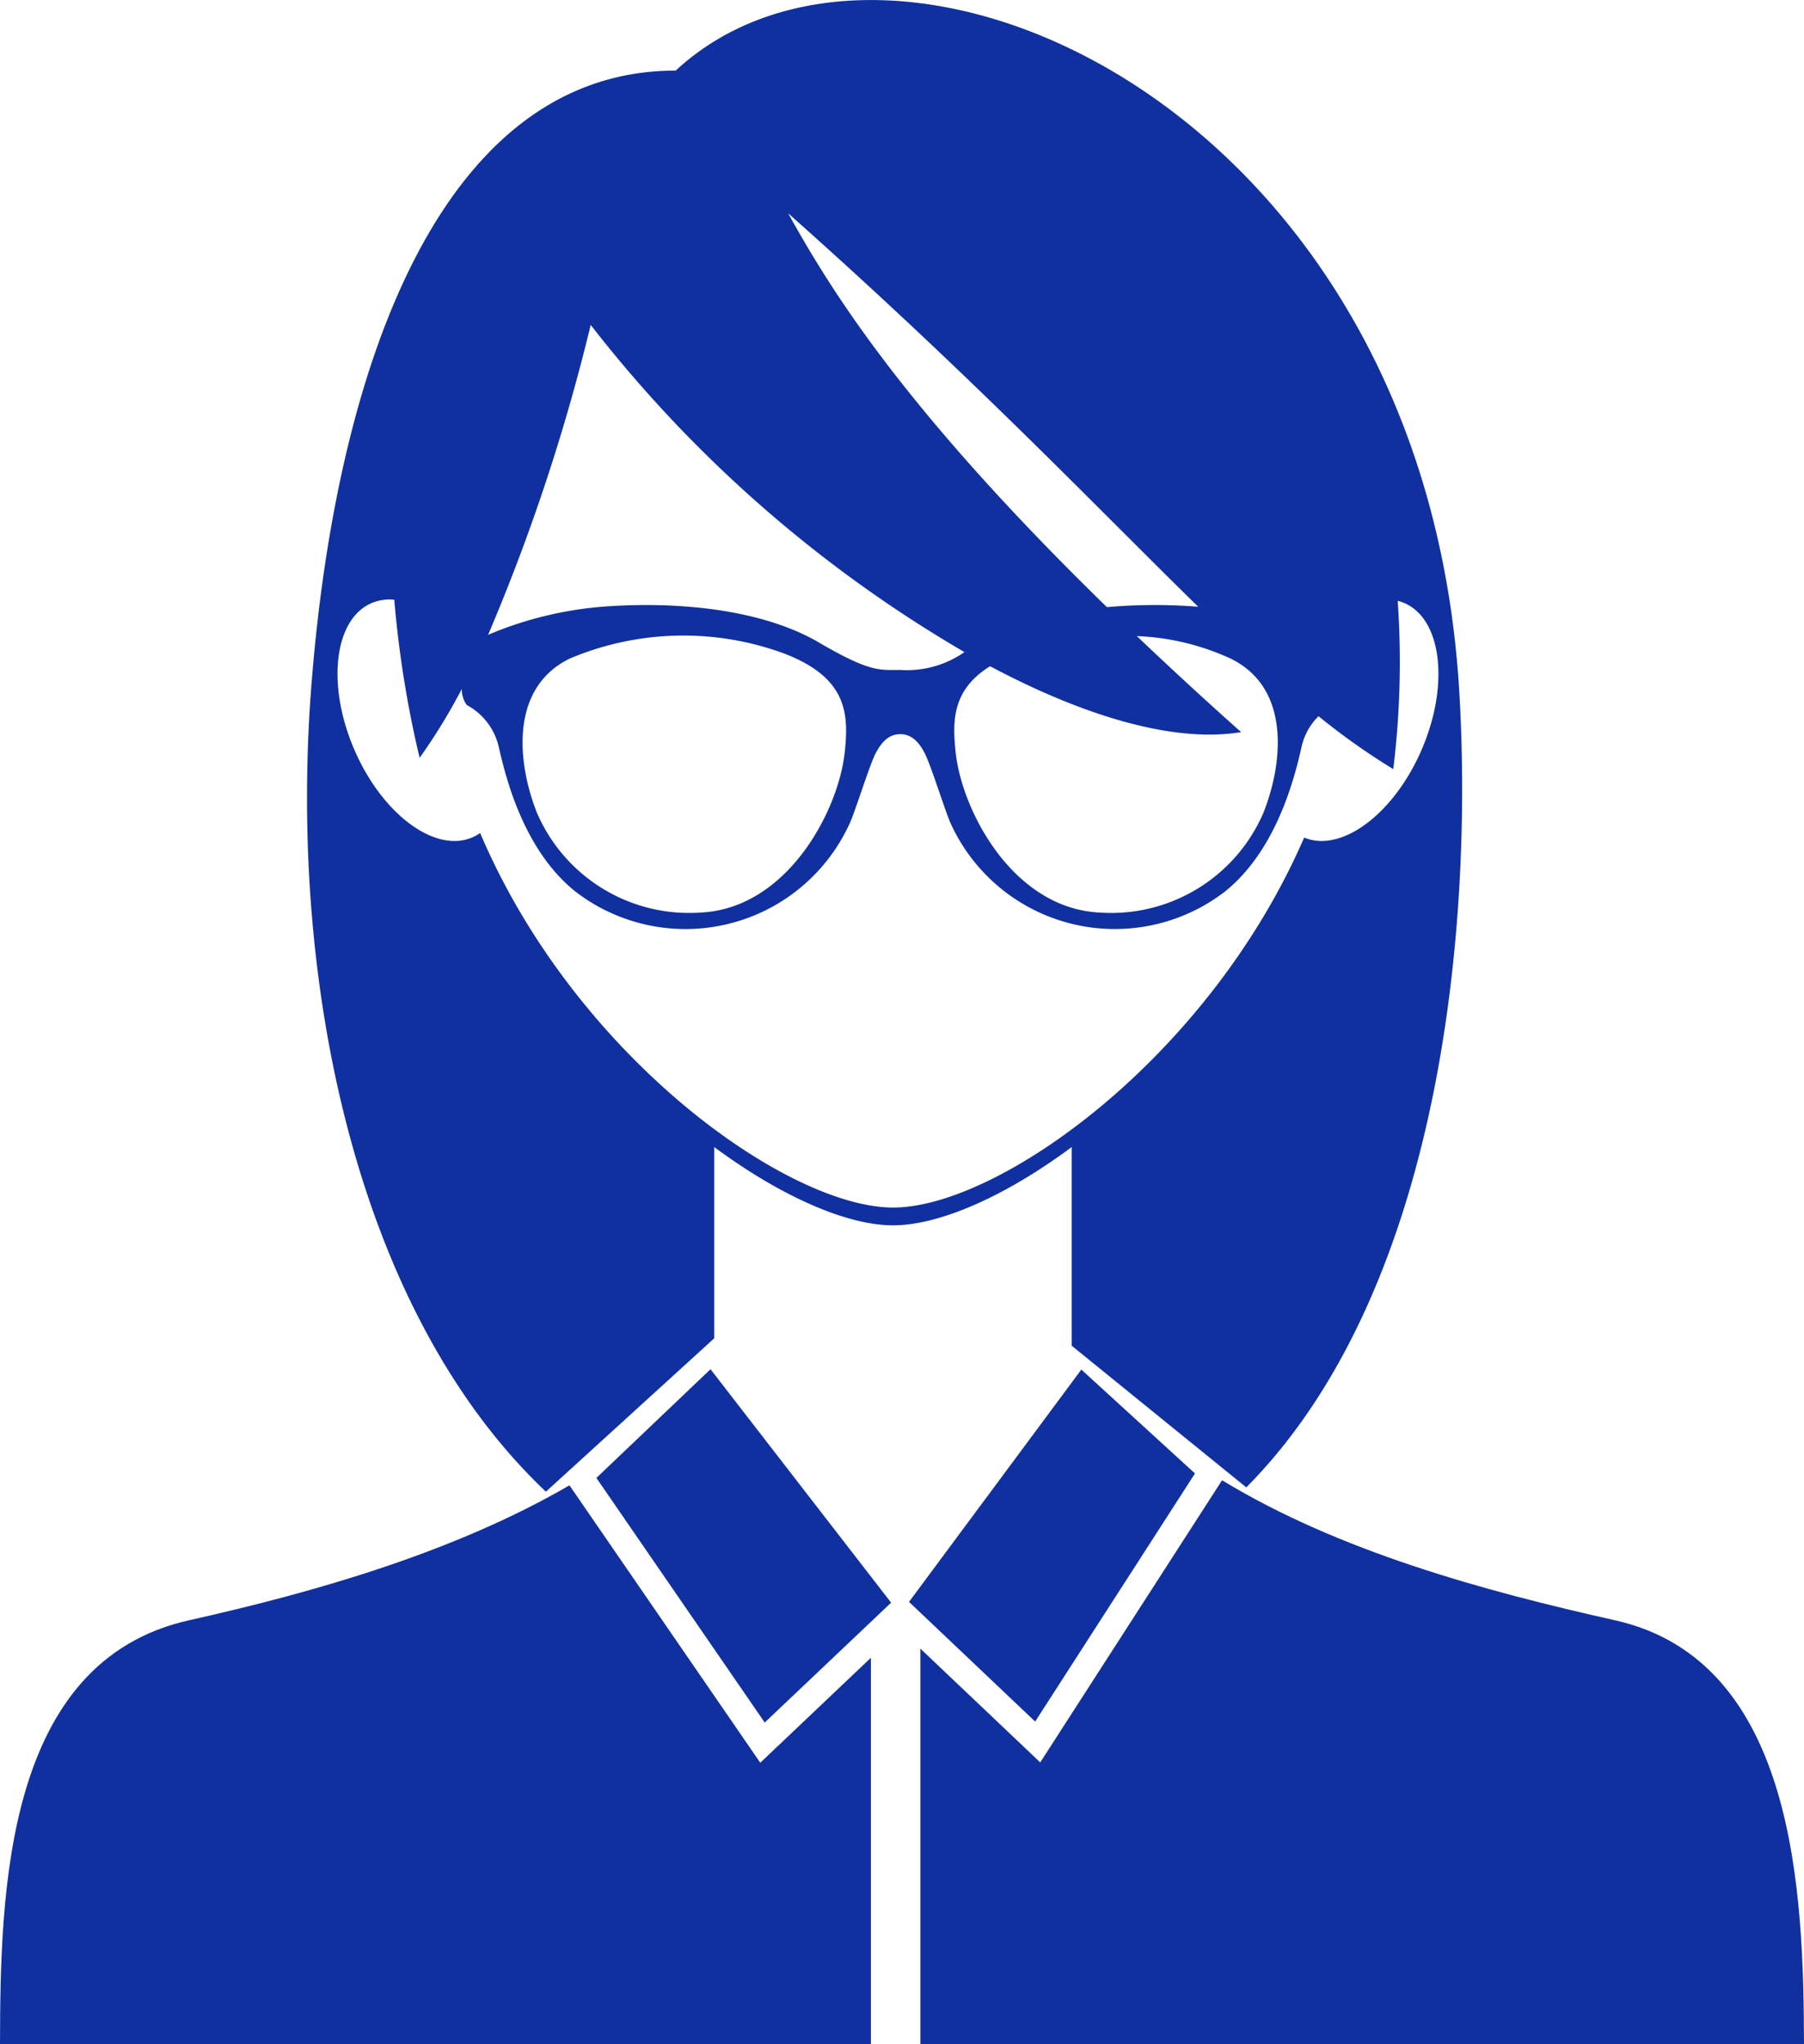
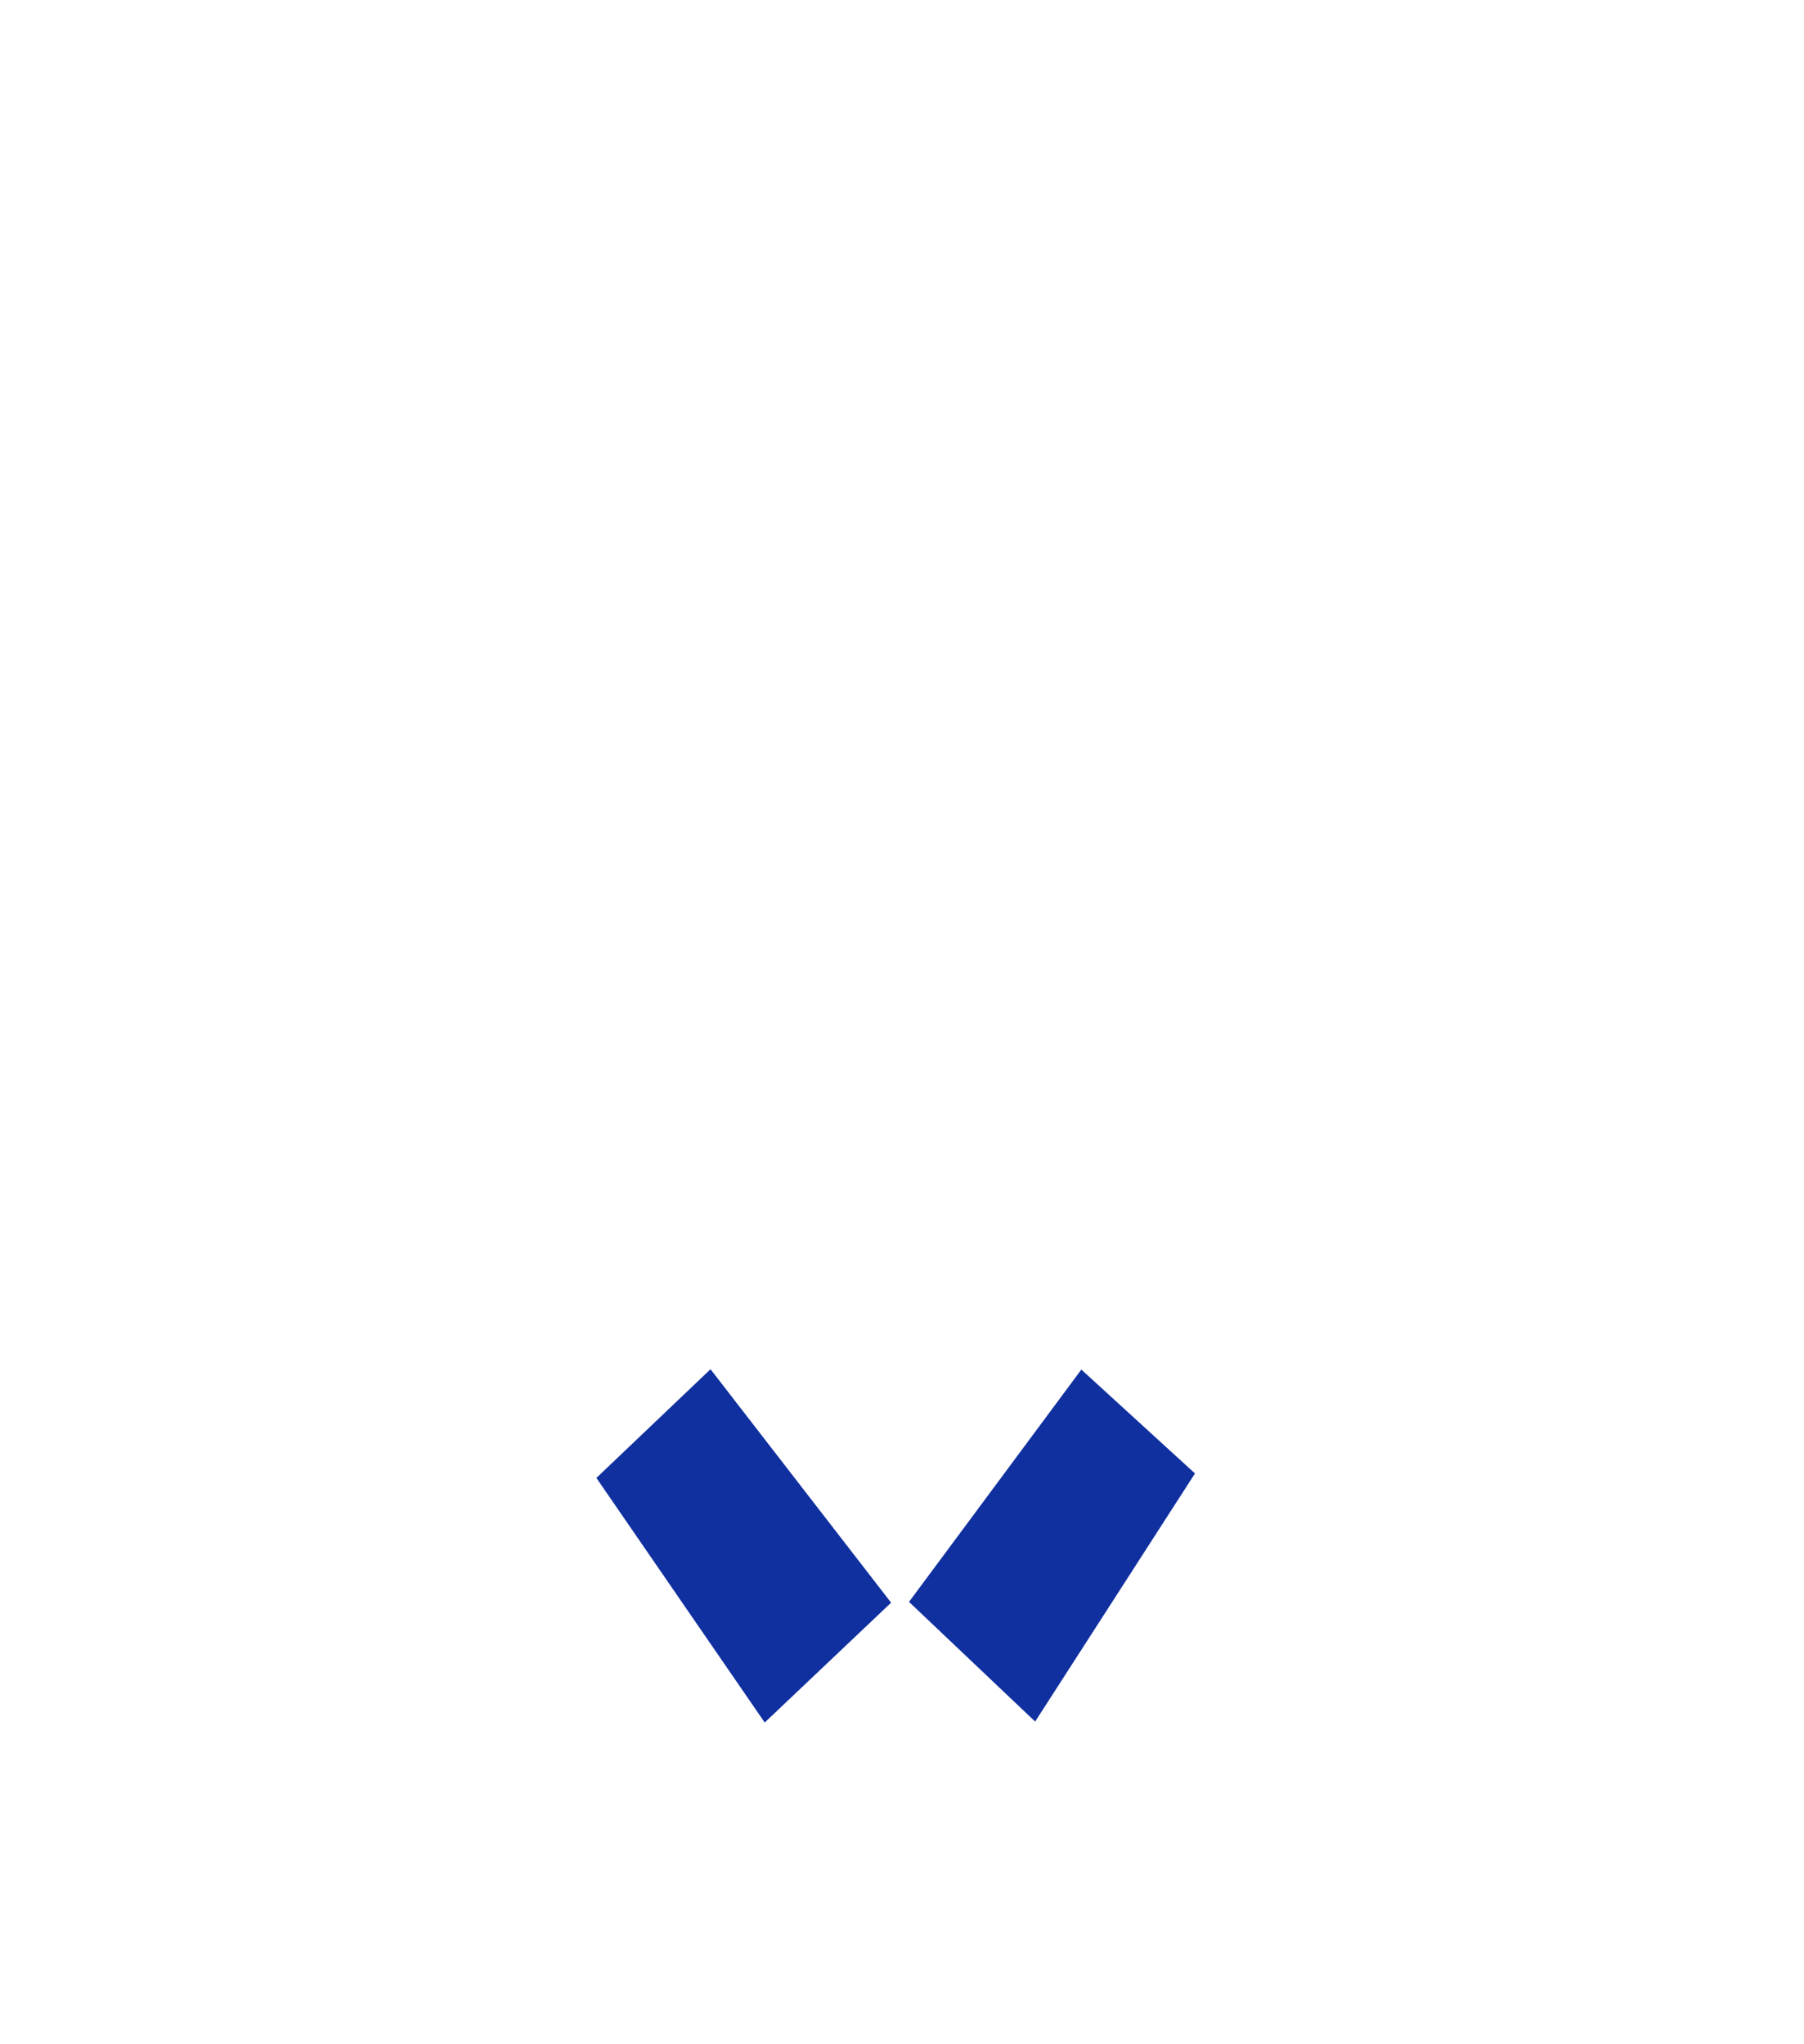
<svg xmlns="http://www.w3.org/2000/svg" width="70.736" height="80.165" viewBox="0 0 70.736 80.165">
  <g id="noun-people-2233589" transform="translate(-12.795 -9.917)">
-     <path id="Caminho_39059" data-name="Caminho 39059" d="M61.664,68.248l-6.846-5.556V54.9c-2.645,1.964-5.216,3.07-7.007,3.07S43.447,56.859,40.8,54.9v7.5l-6.6,6.015c-7.434-7.037-10.123-19.974-9.188-31.71,1.021-12.808,5.251-24.02,14.277-24.019C47.781,4.813,68.581,14,70.007,36.921c.533,8.606-.465,23.378-8.344,31.326ZM50.271,39.456c.252,2.266,2.243,6.09,5.655,6.249a6.5,6.5,0,0,0,6.409-3.915c.756-1.9,1.1-4.876-1.282-6.044a9.686,9.686,0,0,0-3.682-.884c1.245,1.186,2.6,2.44,4.09,3.766-2.623.434-6.142-.616-9.845-2.584-1.486.927-1.486,2.144-1.345,3.411ZM43.53,35.541a11.44,11.44,0,0,0-8.4.205c-2.381,1.168-2.037,4.144-1.282,6.044a6.5,6.5,0,0,0,6.41,3.915c3.41-.16,5.4-3.983,5.655-6.249.167-1.512.137-2.953-2.381-3.914Zm3.6,3.914c-.257.5-.841,2.421-1.048,2.816a7.072,7.072,0,0,1-10.747,2.592c-1.975-1.6-2.679-4.326-2.971-5.6a2.506,2.506,0,0,0-1.27-1.7,1.062,1.062,0,0,1-.192-.627,22.956,22.956,0,0,1-1.653,2.7,41.755,41.755,0,0,1-.994-6.2,1.807,1.807,0,0,0-.89.132c-1.467.629-1.772,3.2-.682,5.735s3.163,4.084,4.63,3.454a1.71,1.71,0,0,0,.309-.172c3.729,8.775,12.052,14.688,16.194,14.688,4.113,0,12.351-5.833,16.116-14.509,1.466.61,3.527-.933,4.613-3.461s.784-5.106-.684-5.736a1.7,1.7,0,0,0-.261-.088,34.445,34.445,0,0,1-.174,6.6,26.456,26.456,0,0,1-2.93-2.075,2.425,2.425,0,0,0-.678,1.26c-.292,1.271-1,4-2.971,5.6A7.074,7.074,0,0,1,50.1,42.271c-.2-.395-.789-2.318-1.046-2.816s-.558-.747-.961-.747-.7.249-.962.747ZM31.934,34.812A14.481,14.481,0,0,1,36.552,33.7c3.229-.223,6.319.223,8.344,1.408s2.387,1.082,3.195,1.082h0a3.95,3.95,0,0,0,2.521-.7A51.146,51.146,0,0,1,35.957,22.659a77.311,77.311,0,0,1-4.023,12.153ZM59.628,33.7l.149.011c-3.887-3.8-8.714-8.886-16.079-15.43,1.557,2.795,4.36,7.51,12.5,15.446a21.6,21.6,0,0,1,3.431-.027Z" fill="#1030a0" fill-rule="evenodd" />
-     <path id="Caminho_39060" data-name="Caminho 39060" d="M60.713,67.967l-7.13,11.065-4.7-4.462V90.083H83.531c-.017-5.884-.3-15.034-7.413-16.625-5.165-1.155-10.842-2.715-15.405-5.491ZM46.944,74.928l-4.338,4.117L35.124,68.166c-4.476,2.6-9.9,4.171-14.915,5.292-7.237,1.619-7.4,10.666-7.414,16.625H46.944Z" fill="#1030a0" fill-rule="evenodd" />
    <path id="Caminho_39061" data-name="Caminho 39061" d="M55.193,63.629l-6.755,9.108,4.946,4.693L59.651,67.7l-4.458-4.075Zm-14.538-.016L36.18,67.876l6.6,9.592,4.956-4.7Z" fill="#1030a0" fill-rule="evenodd" />
  </g>
</svg>